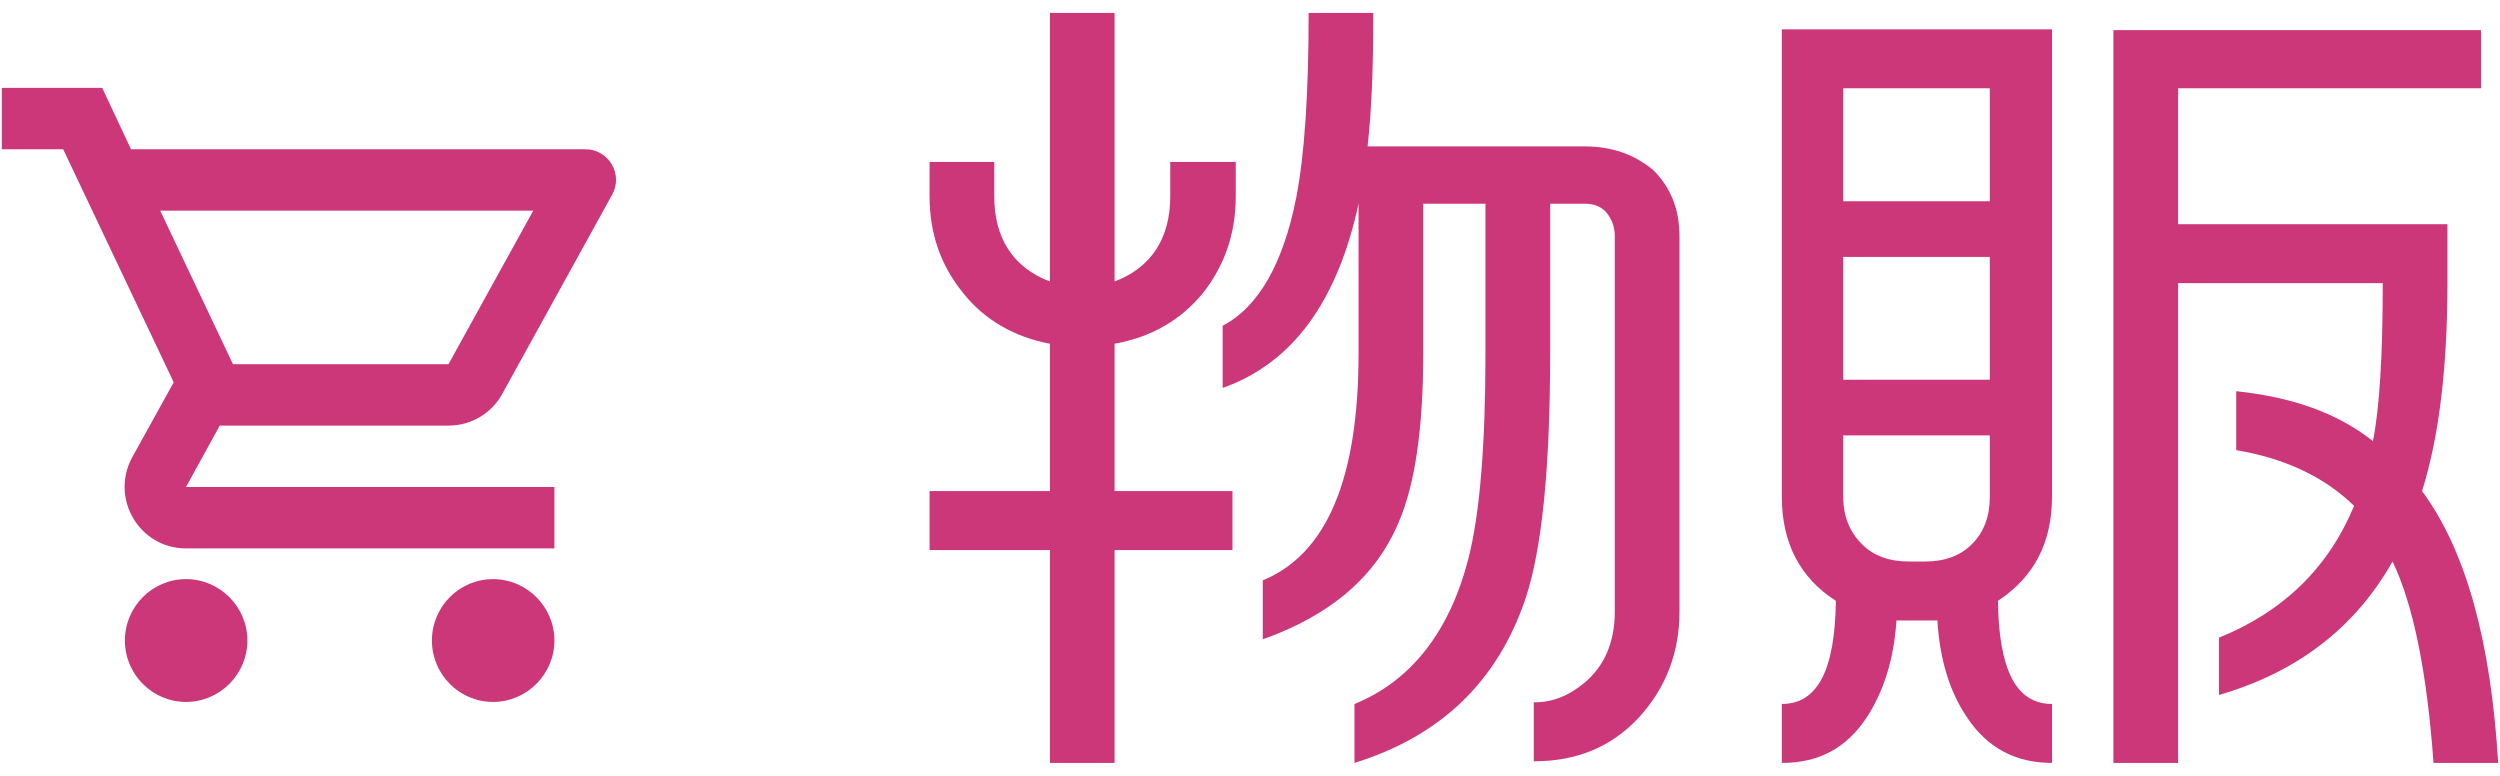
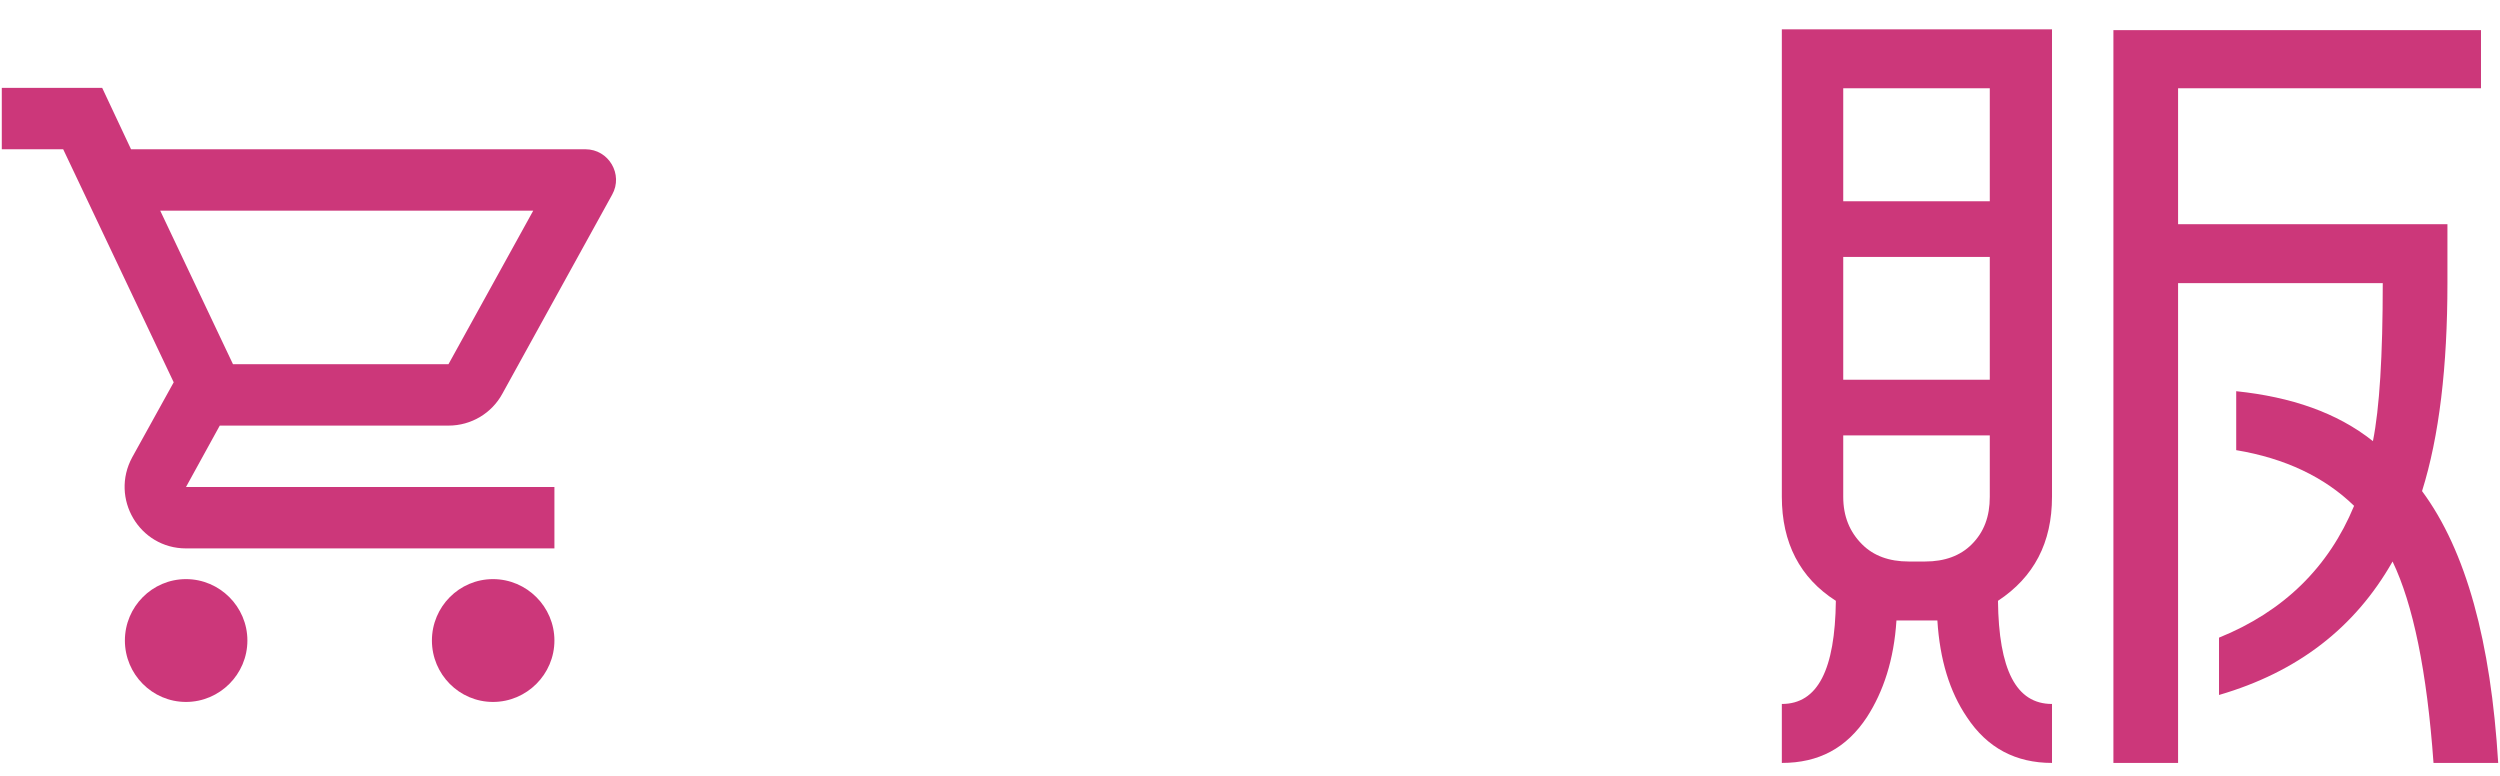
<svg xmlns="http://www.w3.org/2000/svg" width="116" height="36" viewBox="0 0 116 36" fill="none">
-   <path d="M48.716 13.061V0.6H51.717V13.061C53.426 12.415 54.3 11.048 54.3 9.11V7.514H57.339V9.11C57.339 10.858 56.807 12.339 55.82 13.593C54.794 14.847 53.426 15.645 51.717 15.948V22.787H57.187V25.522H51.717V35.4H48.716V25.522H43.132V22.787H48.716V15.948C47.083 15.645 45.677 14.847 44.689 13.593C43.664 12.339 43.132 10.858 43.132 9.11V7.514H46.133V9.11C46.133 11.048 47.007 12.415 48.716 13.061ZM76.713 7.894C77.51 8.692 77.928 9.68 77.928 10.972V28.372C77.928 30.309 77.283 31.943 76.029 33.31C74.737 34.678 73.142 35.324 71.167 35.324V32.589C72.04 32.589 72.8 32.285 73.522 31.677C74.433 30.917 74.927 29.815 74.927 28.372V10.972C74.927 10.554 74.813 10.212 74.547 9.87C74.282 9.566 73.94 9.452 73.522 9.452H71.926V16.404C71.926 21.723 71.546 25.484 70.787 27.764C69.495 31.601 66.874 34.146 62.847 35.4V32.665C65.469 31.601 67.254 29.321 68.128 25.94C68.659 23.889 68.925 20.697 68.925 16.404V9.452H66.038V16.404C66.038 19.861 65.658 22.483 64.899 24.23C63.835 26.776 61.708 28.562 58.593 29.663V26.928C61.556 25.712 63.037 22.217 63.037 16.404V9.452C62.05 14.011 59.96 16.86 56.731 18V15.113C58.403 14.239 59.542 12.225 60.15 9.148C60.53 7.172 60.72 4.361 60.72 0.6H63.721C63.721 3.107 63.645 5.121 63.455 6.793H73.522C74.813 6.793 75.839 7.172 76.713 7.894Z" fill="#CC377A" />
  <path d="M95.213 1.36V23.053C95.213 25.18 94.377 26.776 92.706 27.878C92.743 31.069 93.541 32.664 95.213 32.664V35.4C93.541 35.4 92.212 34.716 91.262 33.272C90.464 32.095 90.008 30.613 89.894 28.789H87.995C87.881 30.613 87.387 32.095 86.627 33.272C85.678 34.716 84.386 35.4 82.677 35.4V32.664C84.348 32.664 85.146 31.069 85.184 27.878C83.513 26.814 82.677 25.18 82.677 23.053V1.36H95.213ZM85.526 4.095V9.338H92.326V4.095H85.526ZM85.526 17.62H92.326V11.921H85.526V17.62ZM91.49 25.256C92.06 24.686 92.326 23.965 92.326 23.053V20.203H85.526V23.053C85.526 23.965 85.83 24.686 86.4 25.256C86.931 25.788 87.653 26.054 88.565 26.054H89.325C90.236 26.054 90.958 25.788 91.49 25.256ZM115.118 1.398V4.095H101.063V10.402H113.561V13.137C113.561 17.012 113.181 20.241 112.383 22.787C114.434 25.56 115.574 29.777 115.916 35.4H112.915C112.611 31.145 111.965 28.03 111.015 26.054C109.268 29.131 106.609 31.183 102.962 32.247V29.587C105.963 28.372 108.052 26.32 109.23 23.471C107.862 22.141 106.039 21.267 103.76 20.887V18.152C106.305 18.418 108.432 19.14 110.104 20.469C110.408 18.95 110.56 16.518 110.56 13.137H101.063V35.4H98.062V1.398H115.118Z" fill="#CC377A" />
  <path d="M8.63 26.871C7.063 26.871 5.795 28.153 5.795 29.72C5.795 31.287 7.063 32.57 8.63 32.57C10.197 32.57 11.479 31.287 11.479 29.72C11.479 28.153 10.197 26.871 8.63 26.871ZM22.875 26.871C21.308 26.871 20.041 28.153 20.041 29.72C20.041 31.287 21.308 32.57 22.875 32.57C24.442 32.57 25.725 31.287 25.725 29.72C25.725 28.153 24.442 26.871 22.875 26.871ZM20.81 19.748C21.878 19.748 22.819 19.163 23.303 18.28L28.403 9.034C28.93 8.094 28.246 6.926 27.163 6.926H6.08L4.741 4.076H0.083V6.926H2.932L8.06 17.739L6.137 21.215C5.097 23.124 6.465 25.446 8.63 25.446H25.725V22.597H8.63L10.197 19.748H20.81ZM7.434 9.775H24.742L20.81 16.898H10.81L7.434 9.775Z" fill="#CC377A" />
</svg>